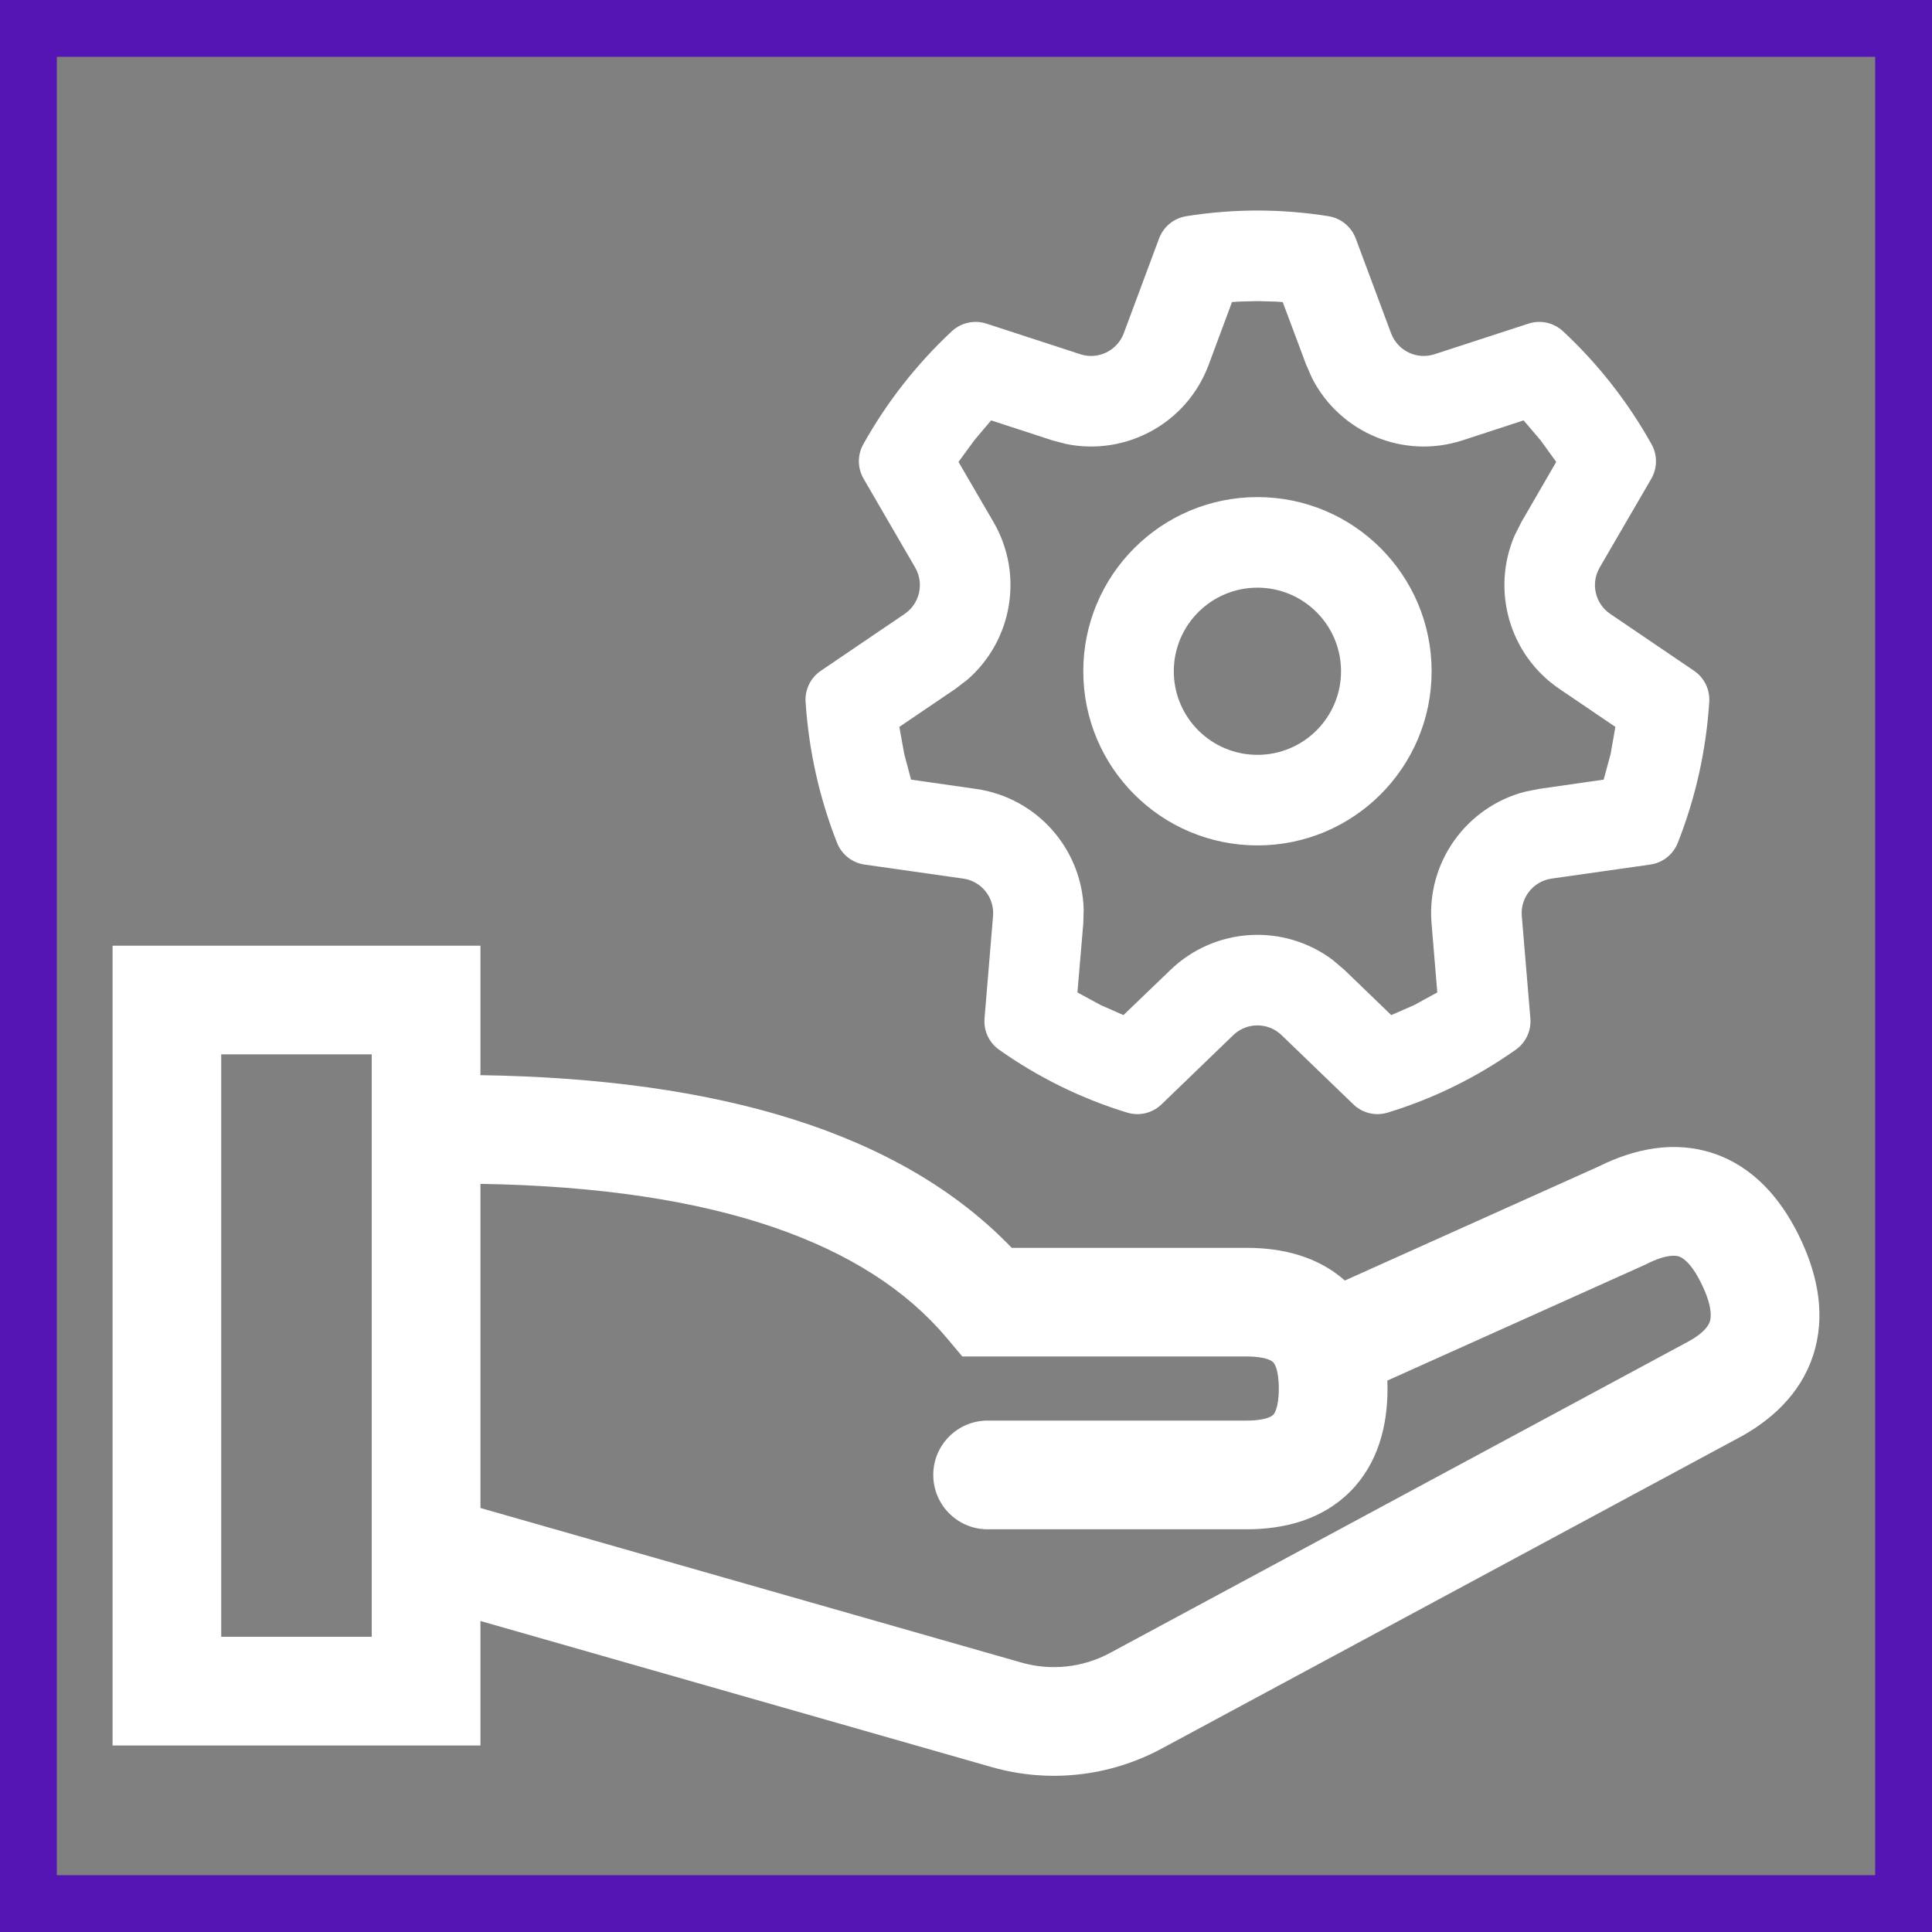
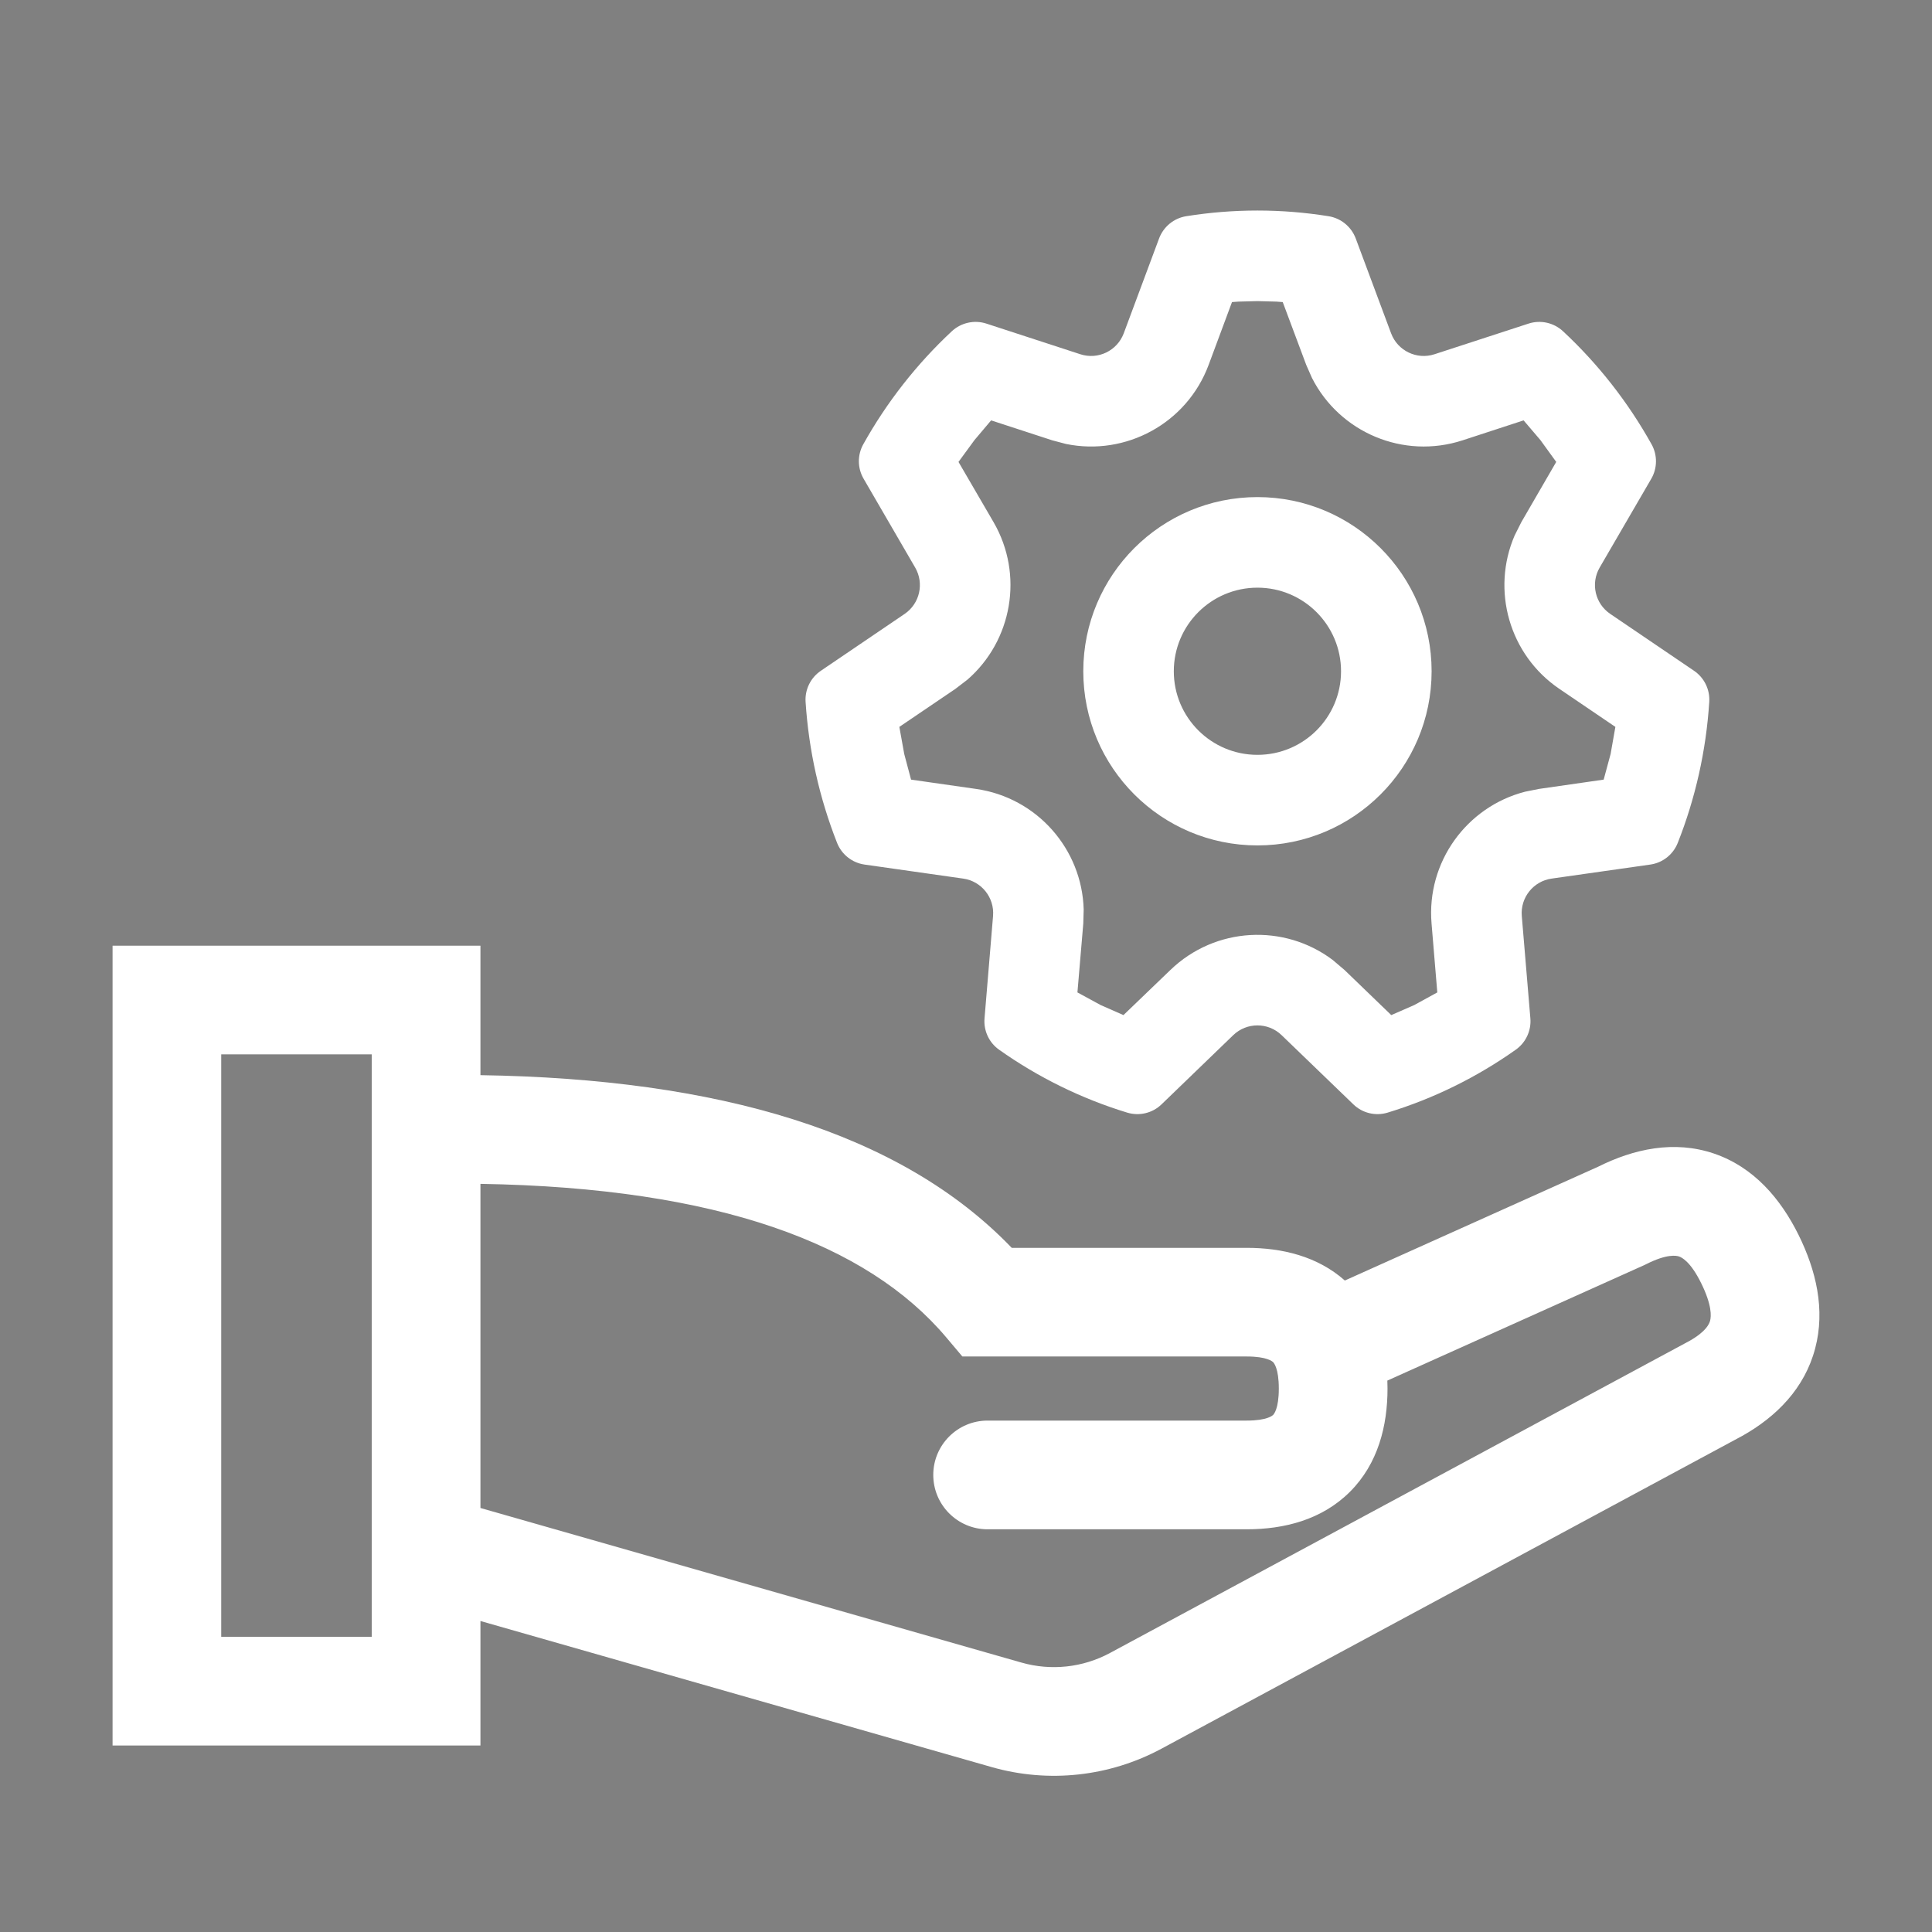
<svg xmlns="http://www.w3.org/2000/svg" width="34" height="34" viewBox="0 0 34 34" fill="none">
  <rect x="0" y="0" width="34" height="34" fill="#808080" stroke="none" />
  <path fill-rule="evenodd" clip-rule="evenodd" d="M1.981 16.643H8.455V18.921C12.632 18.985 15.843 19.918 17.805 21.96H21.941C22.556 21.96 23.182 22.105 23.667 22.535L28.125 20.532C28.754 20.218 29.461 20.064 30.158 20.299C30.861 20.536 31.335 21.094 31.651 21.731C31.96 22.356 32.125 23.046 31.944 23.73C31.759 24.433 31.262 24.932 30.66 25.27L30.645 25.278L20.442 30.773C19.525 31.267 18.451 31.384 17.449 31.097L8.455 28.527V30.718H1.981V16.643ZM8.455 26.538L17.974 29.258C18.497 29.408 19.057 29.347 19.535 29.089L29.73 23.599C30.025 23.432 30.08 23.299 30.095 23.242C30.115 23.166 30.13 22.969 29.937 22.58C29.751 22.203 29.597 22.128 29.548 22.112C29.5 22.096 29.336 22.062 28.967 22.249L28.947 22.259L24.415 24.296C24.417 24.343 24.418 24.389 24.418 24.436C24.418 25.09 24.253 25.757 23.757 26.253C23.261 26.748 22.595 26.913 21.941 26.913H17.38C16.852 26.913 16.424 26.485 16.424 25.956C16.424 25.428 16.852 25 17.38 25H21.941C22.3 25 22.394 24.911 22.405 24.9C22.416 24.889 22.505 24.796 22.505 24.436C22.505 24.077 22.416 23.983 22.405 23.972C22.394 23.961 22.3 23.872 21.941 23.872H16.936L16.65 23.533C15.265 21.894 12.644 20.902 8.455 20.834V26.538ZM3.893 18.555V28.805H6.542V18.555H3.893Z" fill="white" />
  <path fill-rule="evenodd" clip-rule="evenodd" d="M22.129 3.705C22.551 3.705 22.969 3.739 23.381 3.805C23.598 3.84 23.78 3.989 23.858 4.195L24.481 5.866C24.596 6.173 24.933 6.336 25.245 6.234L26.899 5.695C27.111 5.626 27.343 5.678 27.506 5.829C28.125 6.405 28.651 7.077 29.065 7.819C29.17 8.008 29.168 8.238 29.06 8.425L28.151 9.989C27.99 10.267 28.071 10.623 28.337 10.803L29.813 11.805C29.992 11.927 30.094 12.135 30.08 12.352C30.025 13.211 29.837 14.046 29.526 14.833C29.445 15.038 29.261 15.184 29.042 15.215L27.305 15.462C26.984 15.508 26.754 15.796 26.781 16.12L26.932 17.922C26.95 18.138 26.852 18.348 26.675 18.473C25.987 18.96 25.227 19.334 24.421 19.58C24.208 19.645 23.977 19.59 23.817 19.435L22.554 18.217C22.317 17.988 21.941 17.988 21.703 18.217L20.441 19.435C20.281 19.59 20.049 19.645 19.836 19.58C19.03 19.334 18.27 18.96 17.582 18.473C17.405 18.348 17.308 18.138 17.326 17.922L17.476 16.12C17.503 15.796 17.273 15.508 16.952 15.462L15.215 15.215C14.997 15.184 14.812 15.038 14.731 14.833C14.421 14.046 14.233 13.211 14.177 12.352C14.163 12.135 14.265 11.927 14.445 11.805L15.92 10.804C16.186 10.623 16.267 10.267 16.106 9.989L15.198 8.425C15.089 8.238 15.087 8.008 15.192 7.819C15.606 7.077 16.133 6.405 16.751 5.829C16.914 5.678 17.147 5.626 17.359 5.695L19.012 6.234C19.324 6.336 19.661 6.173 19.776 5.866L20.398 4.196C20.476 3.989 20.658 3.84 20.875 3.805C21.288 3.739 21.706 3.705 22.129 3.705ZM22.129 5.299L21.793 5.308L21.681 5.316L21.269 6.424C20.885 7.452 19.811 8.029 18.76 7.813L18.518 7.749L17.442 7.398L17.149 7.745L16.868 8.129L17.485 9.189C18.021 10.114 17.813 11.276 17.025 11.961L16.815 12.122L15.827 12.792L15.913 13.269L16.033 13.72L17.178 13.884C18.252 14.038 19.042 14.945 19.071 16.005L19.064 16.253L18.961 17.465L19.369 17.687L19.771 17.864L20.596 17.071C21.386 16.309 22.601 16.25 23.455 16.895L23.661 17.07L24.484 17.864L24.889 17.687L25.294 17.465L25.193 16.253C25.102 15.172 25.809 14.199 26.838 13.933L27.081 13.884L28.222 13.72L28.344 13.269L28.428 12.792L27.441 12.122C26.557 11.521 26.241 10.384 26.655 9.424L26.773 9.189L27.387 8.129L27.109 7.745L26.813 7.398L25.739 7.749C24.695 8.089 23.575 7.609 23.089 6.652L22.988 6.423L22.574 5.316L22.464 5.308L22.129 5.299ZM22.129 8.748C23.821 8.748 25.194 10.12 25.194 11.813C25.194 13.506 23.821 14.878 22.129 14.878C20.436 14.878 19.064 13.506 19.064 11.813C19.064 10.12 20.436 8.748 22.129 8.748ZM22.129 10.342C21.316 10.342 20.657 11.001 20.657 11.813C20.657 12.626 21.316 13.284 22.129 13.284C22.941 13.284 23.6 12.626 23.6 11.813C23.6 11.001 22.941 10.342 22.129 10.342Z" fill="white" />
-   <path d="M0 0V-1H-1V0H0ZM34 0H35V-1H34V0ZM34 34V35H35V34H34ZM0 34H-1V35H0V34ZM0 1H34V-1H0V1ZM33 0V34H35V0H33ZM34 33H0V35H34V33ZM1 34V0H-1V34H1Z" fill="#5514B4" />
</svg>